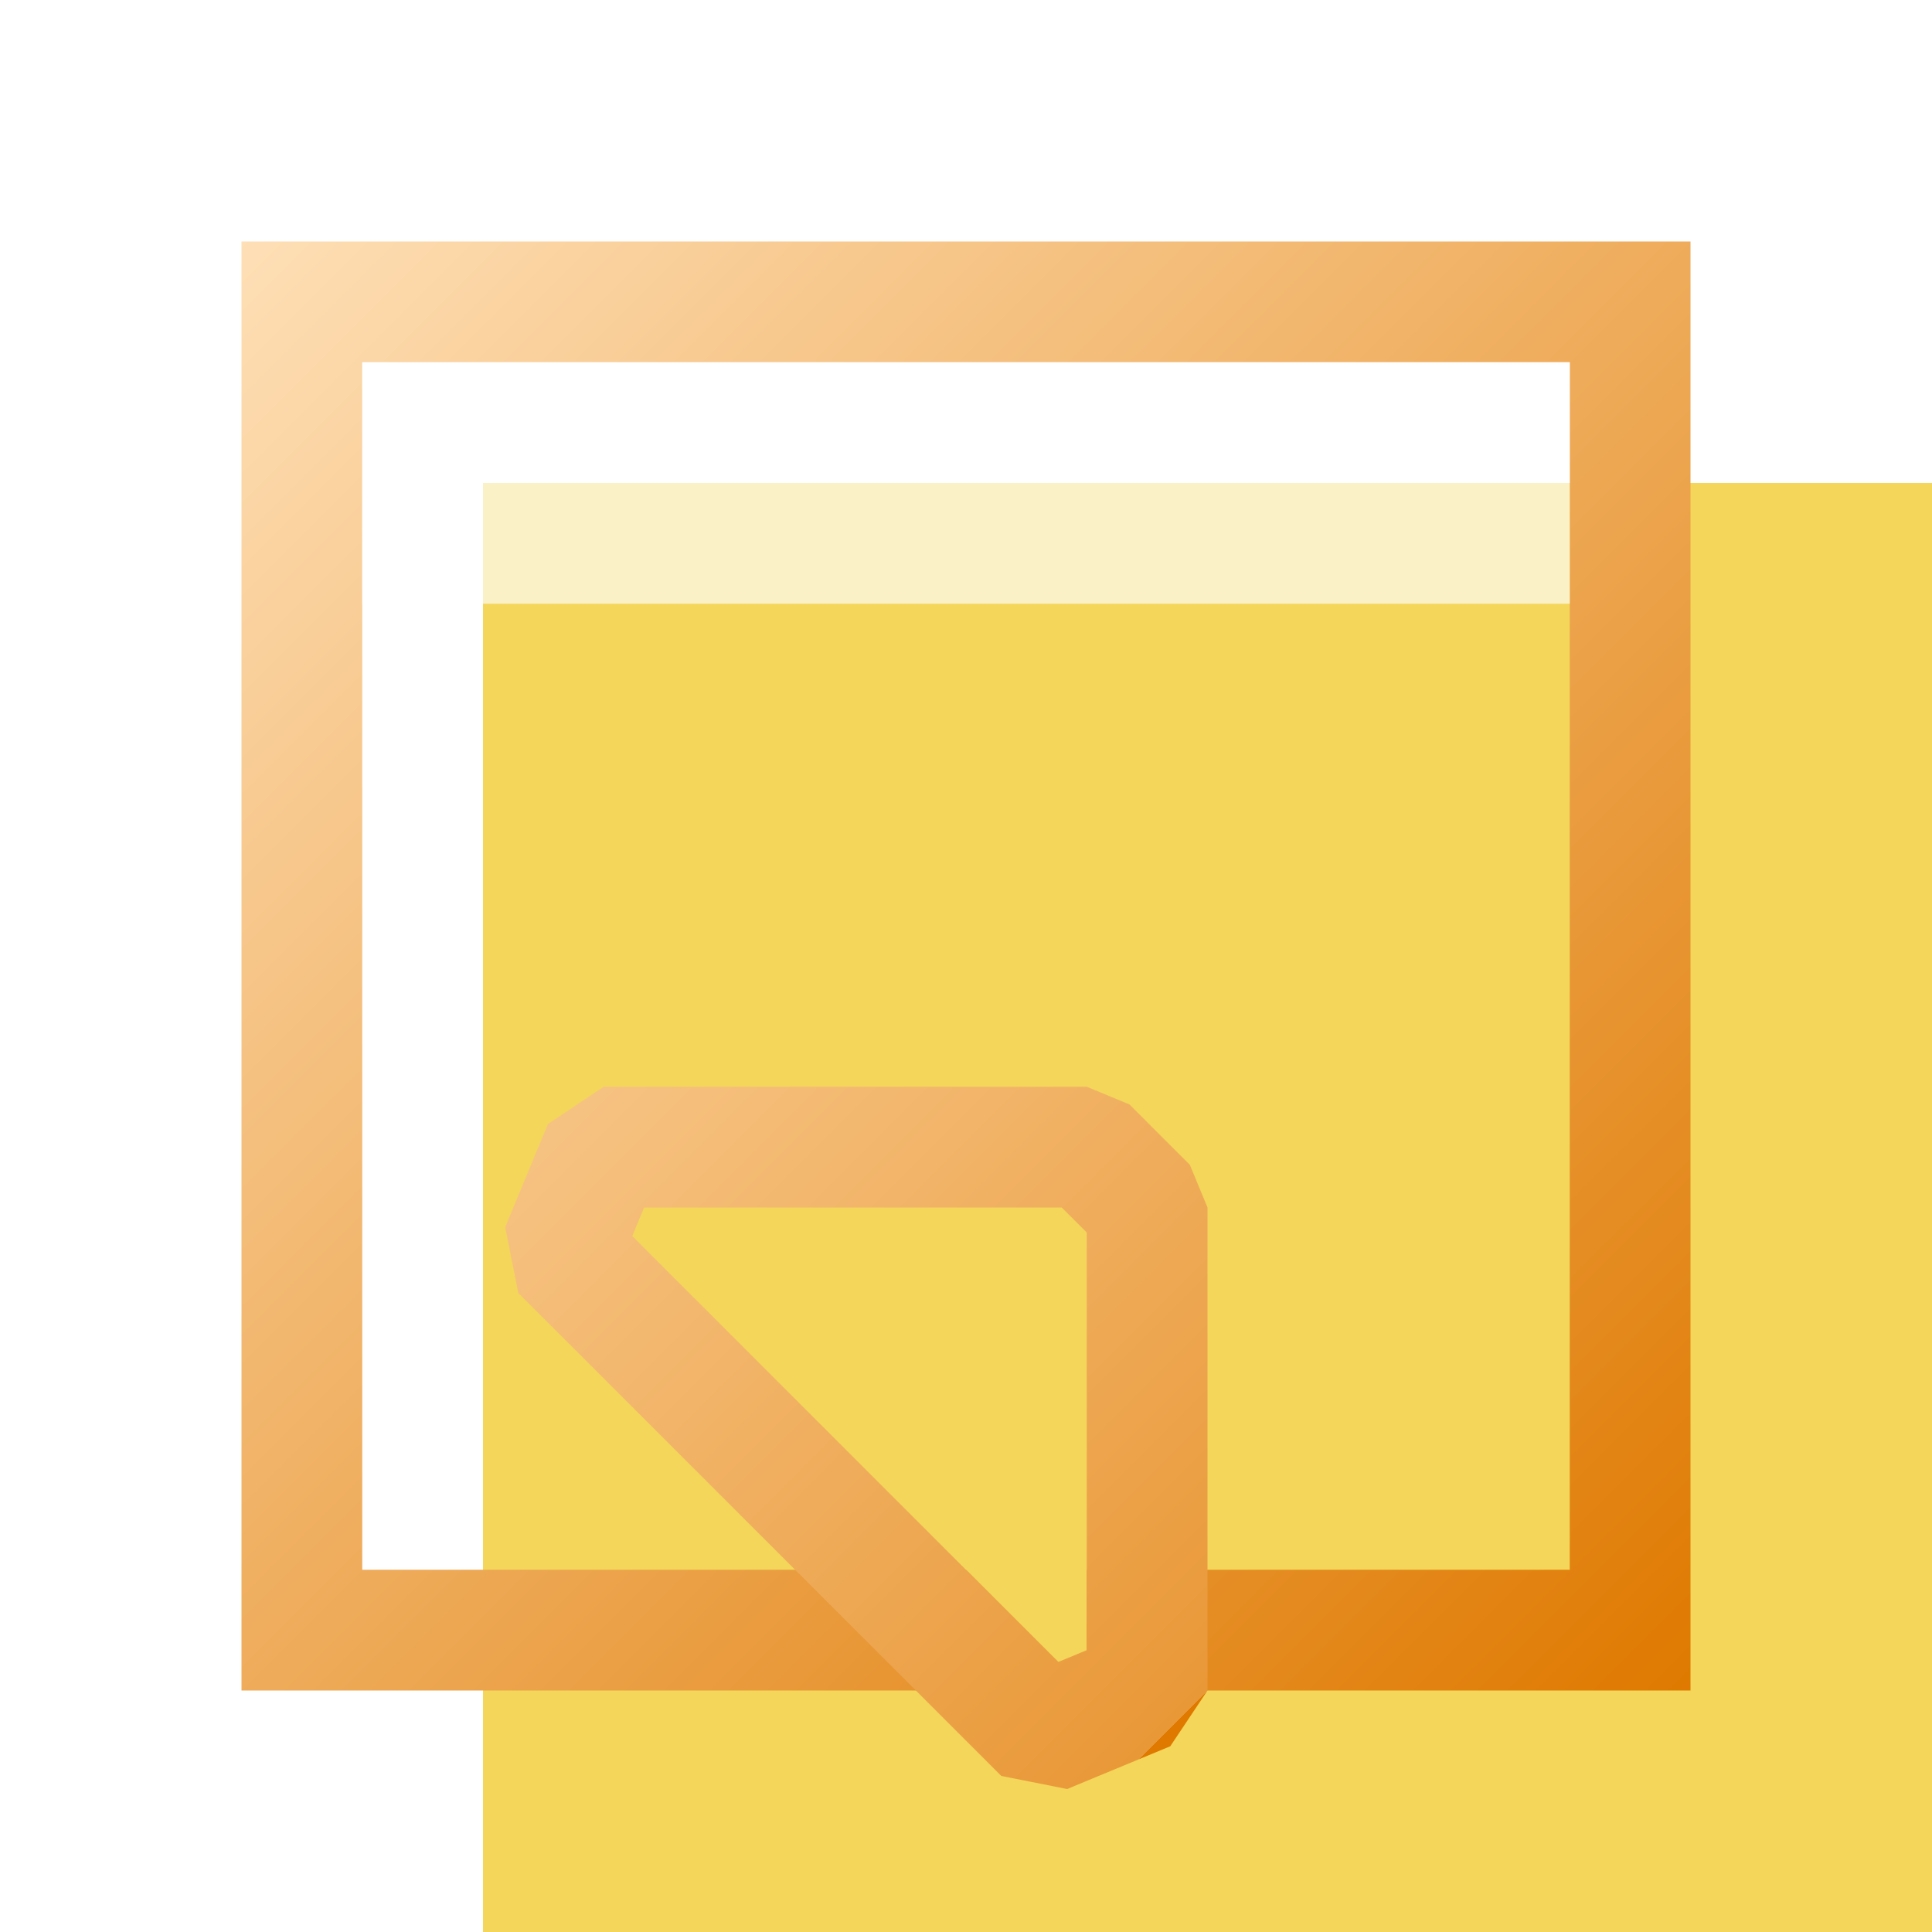
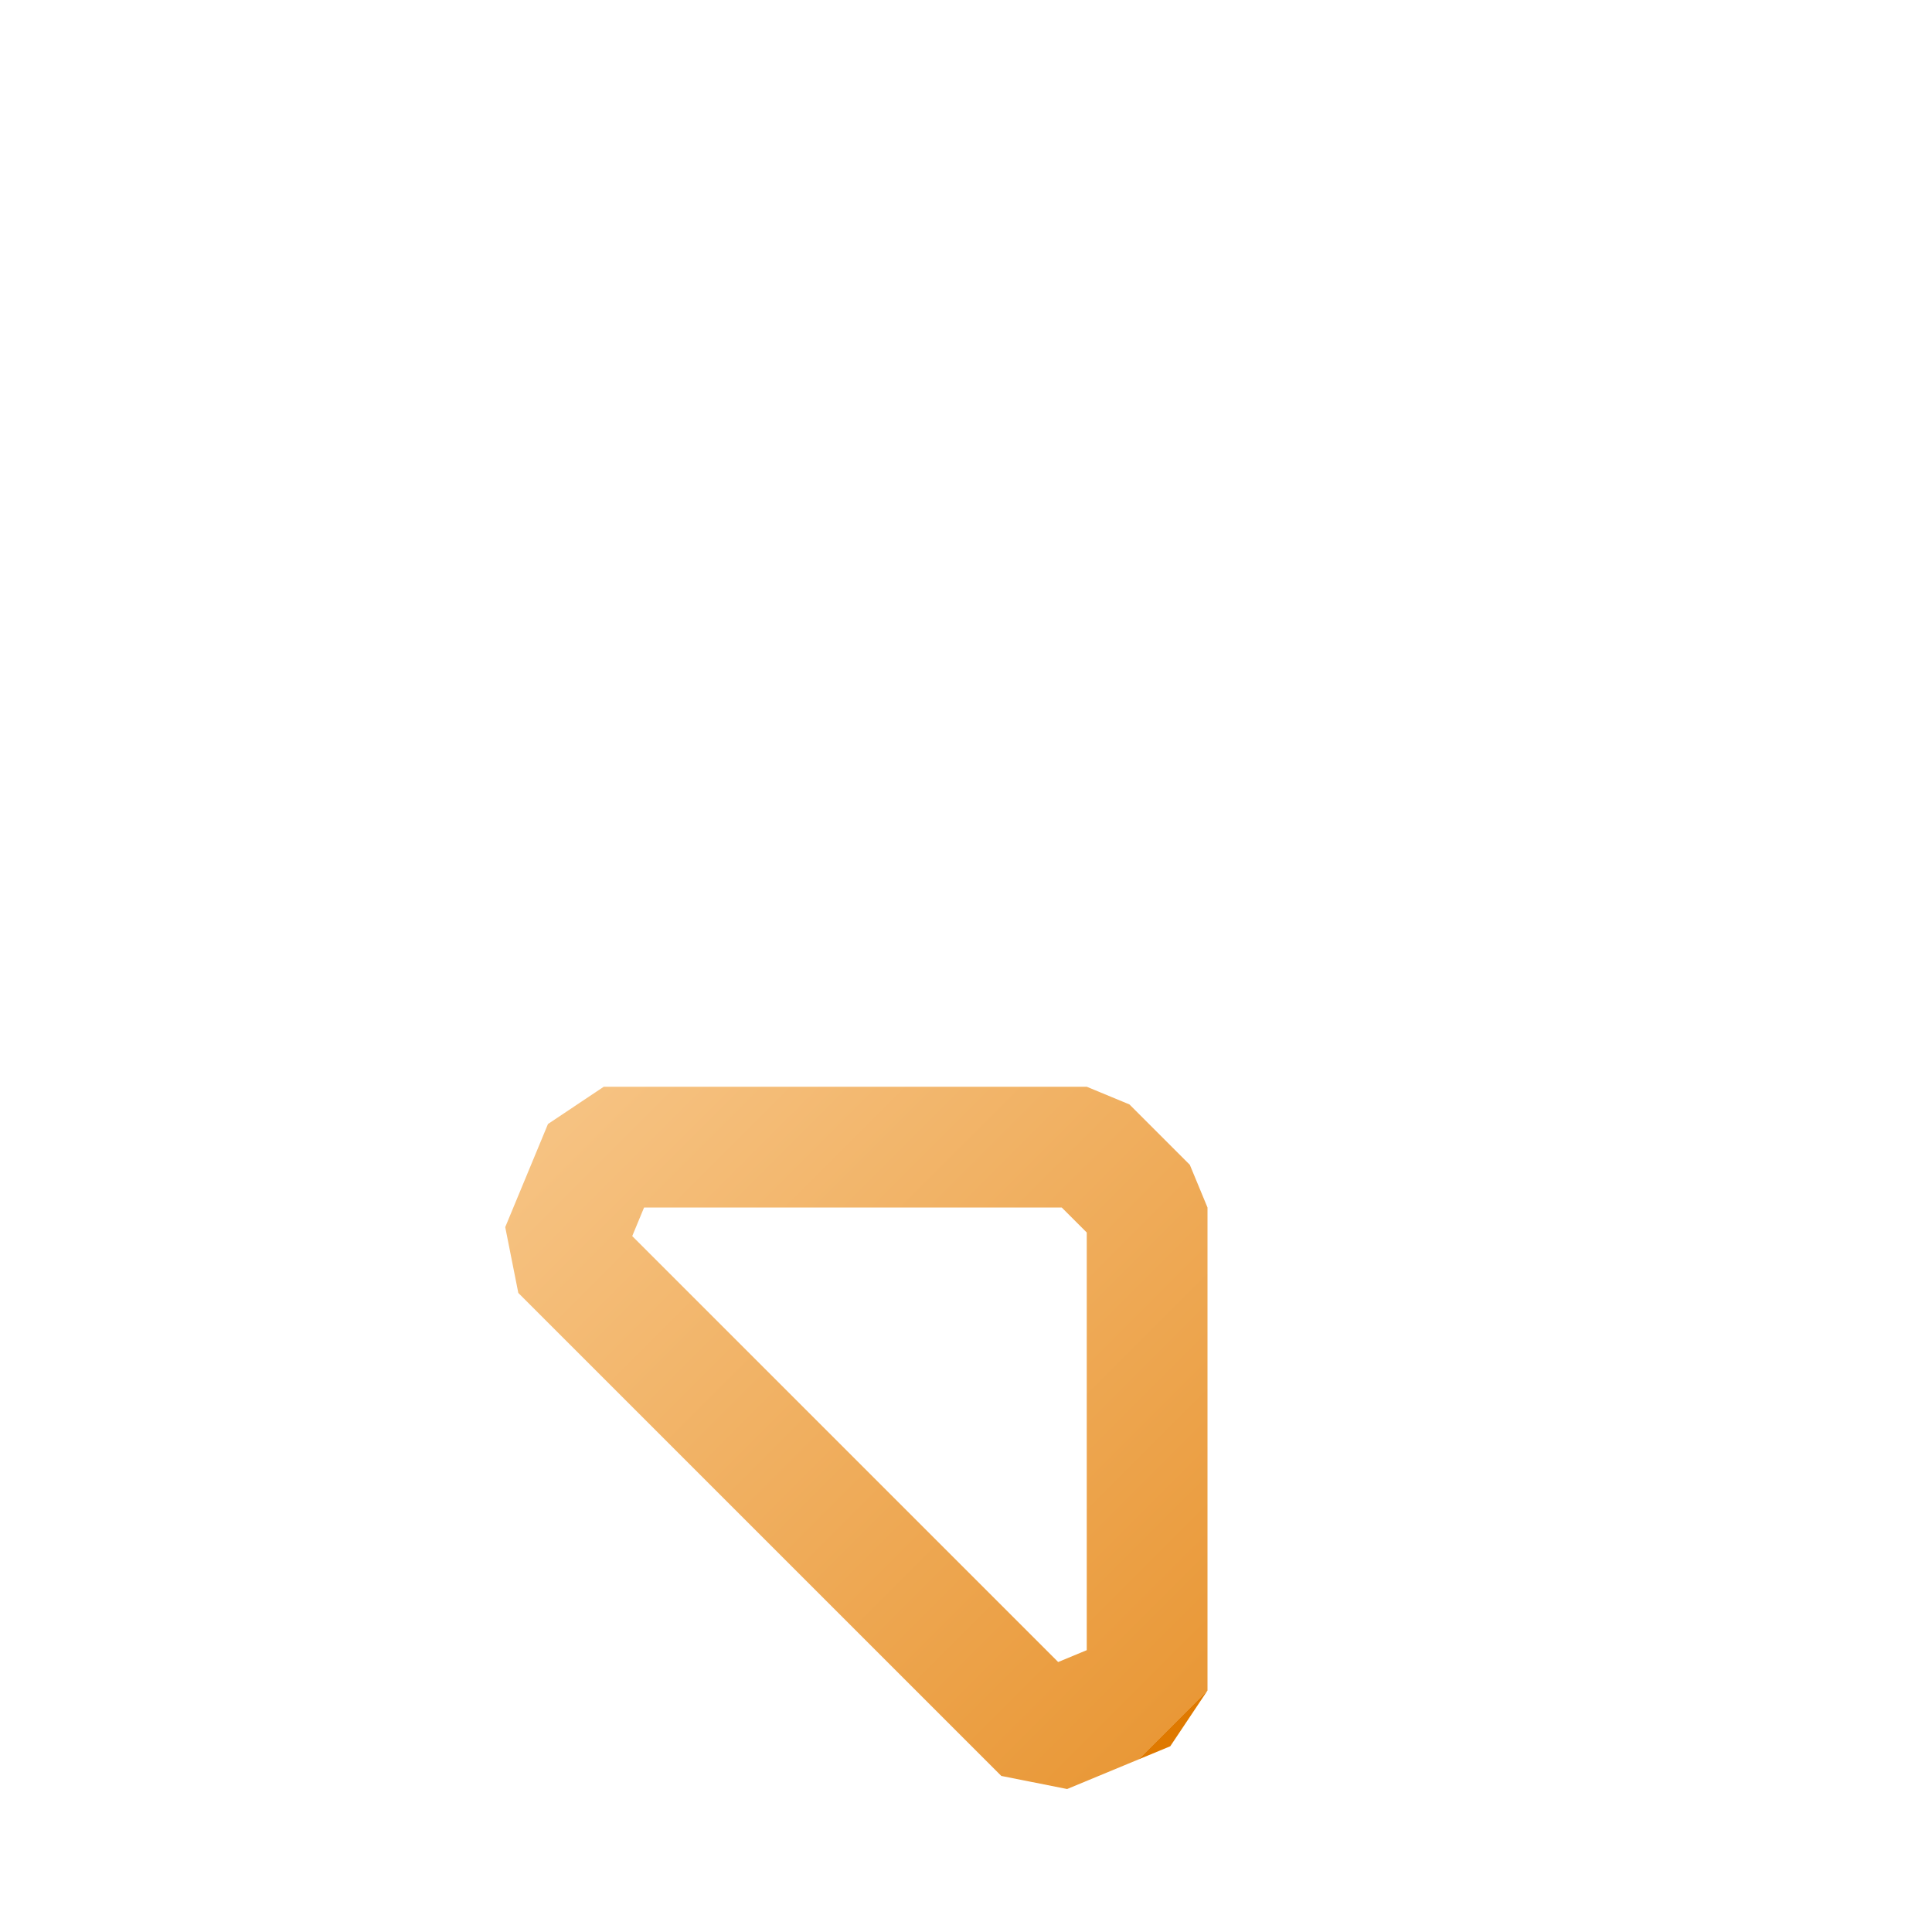
<svg xmlns="http://www.w3.org/2000/svg" width="16" height="16" viewBox="0 0 16 16" fill="none">
  <g filter="url(#filter0_ii_147_4549)">
-     <rect x="2" y="2" width="12" height="12" fill="#F3D65A" />
-   </g>
-   <rect x="2.5" y="2.5" width="11" height="11" stroke="url(#paint0_linear_147_4549)" />
-   <rect x="3" y="3" width="10" height="2" fill="white" fill-opacity="0.66" />
+     </g>
  <g filter="url(#filter1_di_147_4549)">
-     <path d="M7 9H3L7 13V9Z" fill="#F3D65A" />
    <path d="M7.5 9L7 8.5H3L2.646 9.354L6.646 13.354L7.5 13V9Z" stroke="url(#paint1_linear_147_4549)" stroke-linejoin="bevel" />
  </g>
  <defs>
    <filter id="filter0_ii_147_4549" x="2" y="2" width="14" height="14" filterUnits="userSpaceOnUse" color-interpolation-filters="sRGB">
      <feFlood flood-opacity="0" result="BackgroundImageFix" />
      <feBlend mode="normal" in="SourceGraphic" in2="BackgroundImageFix" result="shape" />
      <feColorMatrix in="SourceAlpha" type="matrix" values="0 0 0 0 0 0 0 0 0 0 0 0 0 0 0 0 0 0 127 0" result="hardAlpha" />
      <feOffset dx="2" dy="2" />
      <feGaussianBlur stdDeviation="4" />
      <feComposite in2="hardAlpha" operator="arithmetic" k2="-1" k3="1" />
      <feColorMatrix type="matrix" values="0 0 0 0 0.976 0 0 0 0 0.918 0 0 0 0 0.667 0 0 0 1 0" />
      <feBlend mode="normal" in2="shape" result="effect1_innerShadow_147_4549" />
      <feColorMatrix in="SourceAlpha" type="matrix" values="0 0 0 0 0 0 0 0 0 0 0 0 0 0 0 0 0 0 127 0" result="hardAlpha" />
      <feMorphology radius="2" operator="erode" in="SourceAlpha" result="effect2_innerShadow_147_4549" />
      <feOffset />
      <feComposite in2="hardAlpha" operator="arithmetic" k2="-1" k3="1" />
      <feColorMatrix type="matrix" values="0 0 0 0 1 0 0 0 0 1 0 0 0 0 1 0 0 0 0.66 0" />
      <feBlend mode="normal" in2="effect1_innerShadow_147_4549" result="effect2_innerShadow_147_4549" />
    </filter>
    <filter id="filter1_di_147_4549" x="2.293" y="7" width="6.707" height="8.707" filterUnits="userSpaceOnUse" color-interpolation-filters="sRGB">
      <feFlood flood-opacity="0" result="BackgroundImageFix" />
      <feColorMatrix in="SourceAlpha" type="matrix" values="0 0 0 0 0 0 0 0 0 0 0 0 0 0 0 0 0 0 127 0" result="hardAlpha" />
      <feOffset dx="1" dy="-1" />
      <feComposite in2="hardAlpha" operator="out" />
      <feColorMatrix type="matrix" values="0 0 0 0 1 0 0 0 0 1 0 0 0 0 1 0 0 0 0.33 0" />
      <feBlend mode="normal" in2="BackgroundImageFix" result="effect1_dropShadow_147_4549" />
      <feBlend mode="normal" in="SourceGraphic" in2="effect1_dropShadow_147_4549" result="shape" />
      <feColorMatrix in="SourceAlpha" type="matrix" values="0 0 0 0 0 0 0 0 0 0 0 0 0 0 0 0 0 0 127 0" result="hardAlpha" />
      <feOffset dx="1" dy="2" />
      <feGaussianBlur stdDeviation="1" />
      <feComposite in2="hardAlpha" operator="arithmetic" k2="-1" k3="1" />
      <feColorMatrix type="matrix" values="0 0 0 0 0.976 0 0 0 0 0.918 0 0 0 0 0.667 0 0 0 1 0" />
      <feBlend mode="normal" in2="shape" result="effect2_innerShadow_147_4549" />
    </filter>
    <linearGradient id="paint0_linear_147_4549" x1="14" y1="14" x2="2" y2="2" gradientUnits="userSpaceOnUse">
      <stop stop-color="#DF7900" />
      <stop offset="1" stop-color="#FEDFB6" />
    </linearGradient>
    <linearGradient id="paint1_linear_147_4549" x1="7" y1="14" x2="2" y2="9" gradientUnits="userSpaceOnUse">
      <stop stop-color="#DF7900" />
      <stop offset="0" stop-color="#E99837" />
      <stop offset="1" stop-color="#F6C281" />
    </linearGradient>
  </defs>
</svg>